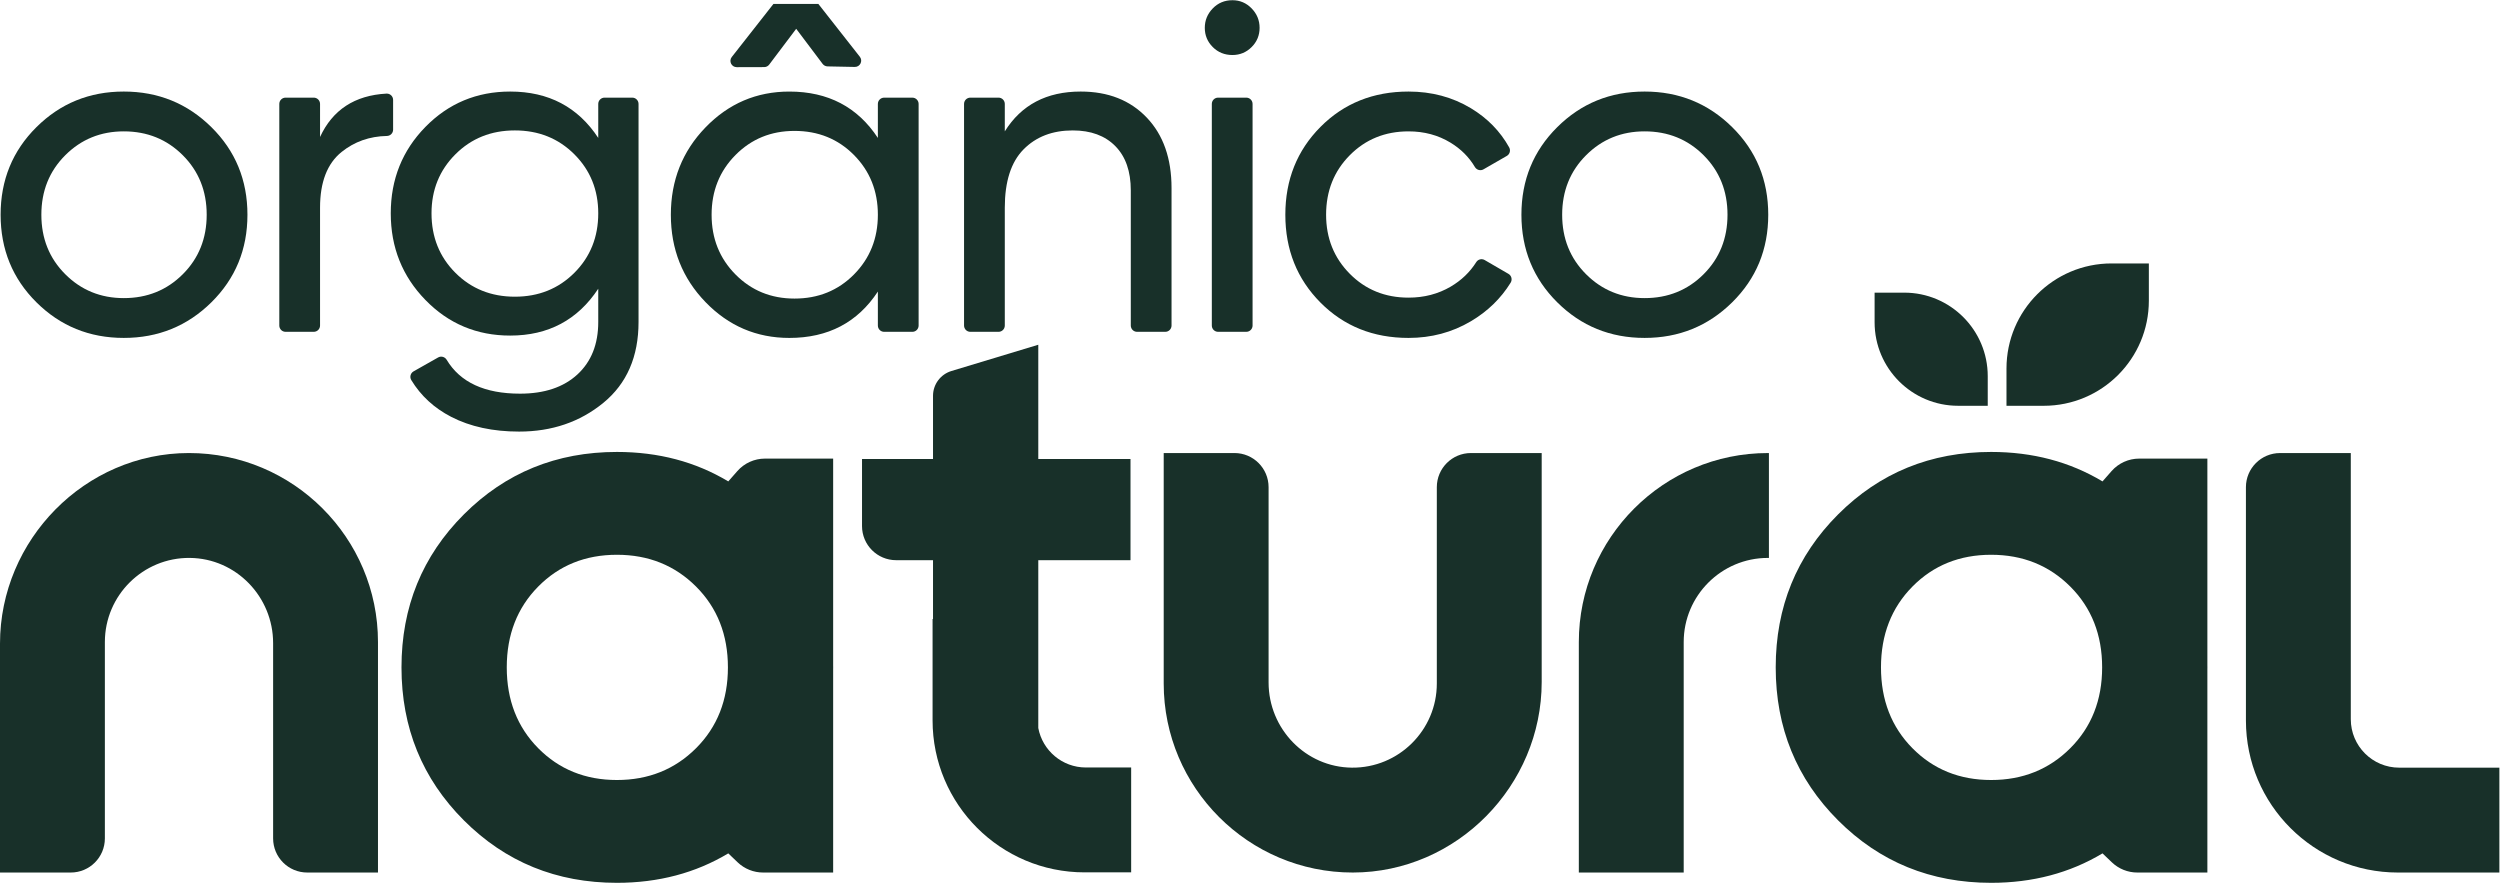
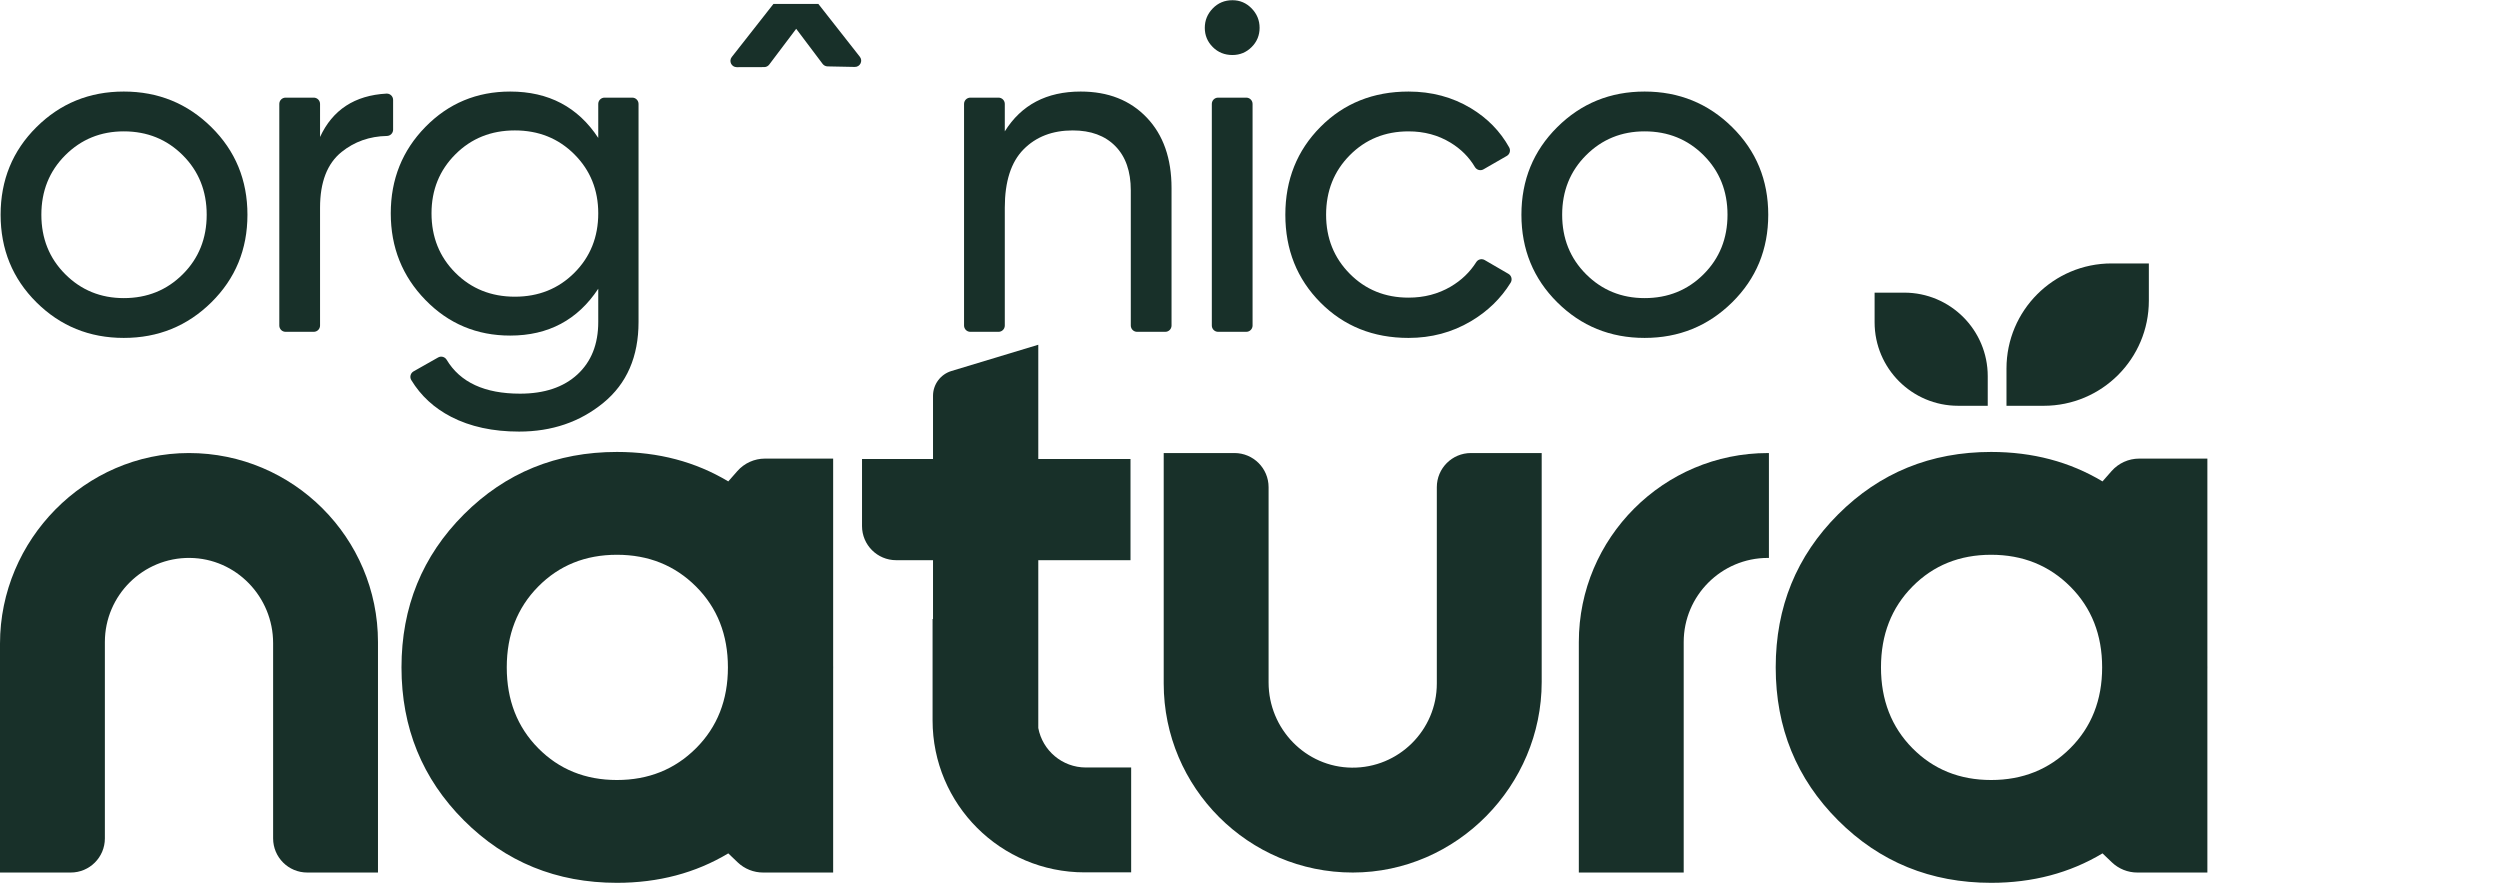
<svg xmlns="http://www.w3.org/2000/svg" viewBox="0 0 347.164 122.594" height="122.594" width="347.164" xml:space="preserve" id="svg2" version="1.1">
  <defs id="defs6">
    <clipPath id="clipPath18" clipPathUnits="userSpaceOnUse">
      <path id="path16" d="M 0,91.946 H 260.373 V 0 H 0 Z" />
    </clipPath>
  </defs>
  <g transform="matrix(1.333,0,0,-1.333,0,122.594)" id="g10">
    <g id="g12">
      <g clip-path="url(#clipPath18)" id="g14">
        <g transform="translate(19.678,44.773)" id="g20">
          <path id="path22" style="fill:#183029;fill-opacity:1;fill-rule:nonzero;stroke:none" d="m 0,0 c -10.823,-0.006 -19.678,-9.036 -19.678,-19.859 v -23.842 h 7.371 c 1.963,0 3.554,1.592 3.554,3.555 v 20.458 c 0,4.861 3.979,8.81 8.85,8.762 4.824,-0.047 8.677,-4.05 8.677,-8.874 v -20.346 c 0,-1.963 1.591,-3.555 3.554,-3.555 h 7.37 v 24.013 C 19.698,-8.829 10.86,0.005 0,0" />
        </g>
        <g transform="translate(149.681,41.218)" id="g24">
          <path id="path26" style="fill:#183029;fill-opacity:1;fill-rule:nonzero;stroke:none" d="m 0,0 v -20.458 c 0,-4.86 -3.979,-8.81 -8.85,-8.762 -4.824,0.046 -8.676,4.05 -8.676,8.874 V 0 c 0,1.963 -1.592,3.555 -3.555,3.555 h -7.371 v -24.013 c 0,-10.859 8.838,-19.693 19.699,-19.688 10.823,0.006 19.678,9.035 19.678,19.859 V 3.555 H 3.554 C 1.591,3.555 0,1.963 0,0" />
        </g>
        <g transform="translate(164.475,25.084)" id="g28">
          <path id="path30" style="fill:#183029;fill-opacity:1;fill-rule:nonzero;stroke:none" d="M 0,0 V -24.012 H 10.925 V 0 c 0,4.832 3.931,8.763 8.764,8.763 0.038,0 0.075,-0.005 0.113,-0.006 v 10.928 c -0.038,0 -0.075,0.003 -0.113,0.003 C 8.832,19.688 0,10.856 0,0" />
        </g>
        <g transform="translate(215.675,14.027)" id="g32">
          <path id="path34" style="fill:#183029;fill-opacity:1;fill-rule:nonzero;stroke:none" d="m 0,0 c -2.21,-2.21 -4.96,-3.316 -8.247,-3.316 -3.287,0 -6.022,1.106 -8.203,3.316 -2.183,2.21 -3.273,5.016 -3.273,8.416 0,3.401 1.09,6.206 3.273,8.417 2.181,2.21 4.916,3.315 8.203,3.315 3.287,0 6.037,-1.105 8.247,-3.315 C 2.21,14.622 3.316,11.817 3.316,8.416 3.316,5.016 2.21,2.21 0,0 m 14.279,30.167 h -7.1 c -1.104,0 -2.154,-0.475 -2.883,-1.304 L 3.354,27.791 c -3.412,2.046 -7.279,3.069 -11.601,3.069 -6.29,0 -11.604,-2.167 -15.94,-6.503 -4.335,-4.336 -6.503,-9.65 -6.503,-15.941 0,-6.29 2.168,-11.605 6.503,-15.94 4.336,-4.335 9.65,-6.503 15.94,-6.503 4.322,0 8.189,1.023 11.601,3.068 l 0.976,-0.933 c 0.713,-0.682 1.664,-1.063 2.652,-1.063 h 7.297 V 8.131 c 10e-4,0.095 0.003,0.19 0.003,0.285 0,0.096 -0.002,0.191 -0.003,0.286 z" />
        </g>
        <g transform="translate(72.515,14.027)" id="g36">
          <path id="path38" style="fill:#183029;fill-opacity:1;fill-rule:nonzero;stroke:none" d="m 0,0 c -2.21,-2.21 -4.96,-3.316 -8.247,-3.316 -3.287,0 -6.022,1.106 -8.203,3.316 -2.183,2.21 -3.273,5.016 -3.273,8.416 0,3.401 1.09,6.206 3.273,8.417 2.181,2.21 4.916,3.315 8.203,3.315 3.287,0 6.037,-1.105 8.247,-3.315 C 2.21,14.622 3.316,11.817 3.316,8.416 3.316,5.016 2.21,2.21 0,0 m 14.279,30.167 h -7.1 c -1.104,0 -2.155,-0.475 -2.883,-1.304 L 3.354,27.791 c -3.412,2.046 -7.279,3.069 -11.601,3.069 -6.29,0 -11.604,-2.167 -15.94,-6.503 -4.335,-4.336 -6.503,-9.65 -6.503,-15.941 0,-6.29 2.168,-11.605 6.503,-15.94 4.336,-4.335 9.65,-6.503 15.94,-6.503 4.322,0 8.189,1.023 11.601,3.068 l 0.976,-0.933 c 0.713,-0.682 1.664,-1.063 2.652,-1.063 h 7.297 V 8.131 c 10e-4,0.095 0.003,0.19 0.003,0.285 0,0.096 -0.002,0.191 -0.003,0.286 z" />
        </g>
        <g transform="translate(249.941,11.997)" id="g40">
-           <path id="path42" style="fill:#183029;fill-opacity:1;fill-rule:nonzero;stroke:none" d="m 0,0 c -2.787,0 -5.046,2.259 -5.046,5.046 v 27.729 h -7.369 c -1.964,0 -3.556,-1.592 -3.556,-3.555 V 13.657 4.908 c 0,-8.744 7.089,-15.833 15.833,-15.833 H 5.879 6.334 6.79 10.432 V 0 Z" />
-         </g>
+           </g>
        <g transform="translate(108.164,16.126)" id="g44">
          <path id="path46" style="fill:#183029;fill-opacity:1;fill-rule:nonzero;stroke:none" d="M 0,0 V 17.485 H 9.607 V 28.027 H 0 v 11.902 l -9.047,-2.736 c -1.14,-0.345 -1.92,-1.395 -1.92,-2.586 v -6.58 h -7.396 V 21.04 c 0,-1.963 1.592,-3.555 3.555,-3.555 h 3.841 v -6.124 h -0.046 V 9.546 0.797 c 0,-8.745 7.089,-15.833 15.833,-15.833 H 9.675 V -4.111 H 4.958 C 2.491,-4.111 0.439,-2.339 0,0" />
        </g>
        <g transform="translate(203.988,49.696)" id="g48">
          <path id="path50" style="fill:#183029;fill-opacity:1;fill-rule:nonzero;stroke:none" d="m 0,0 h 3.085 v 3.085 c 0,4.806 -3.895,8.701 -8.7,8.701 H -8.701 V 8.701 C -8.701,3.895 -4.805,0 0,0" />
        </g>
        <g transform="translate(223.857,60.643)" id="g52">
          <path id="path54" style="fill:#183029;fill-opacity:1;fill-rule:nonzero;stroke:none" d="m 0,0 v 3.882 h -3.882 c -6.047,0 -10.949,-4.902 -10.949,-10.949 v -3.881 h 3.883 C -4.902,-10.948 0,-6.047 0,0" />
        </g>
        <g transform="translate(19.044,63.402)" id="g56">
          <path id="path58" style="fill:#183029;fill-opacity:1;fill-rule:nonzero;stroke:none" d="m 0,0 c -1.658,-1.659 -3.708,-2.489 -6.147,-2.489 -2.409,0 -4.441,0.83 -6.1,2.489 -1.659,1.658 -2.488,3.724 -2.488,6.197 0,2.471 0.829,4.538 2.488,6.196 1.659,1.659 3.691,2.489 6.1,2.489 2.439,0 4.489,-0.83 6.147,-2.489 C 1.659,10.735 2.488,8.668 2.488,6.197 2.488,3.724 1.659,1.658 0,0 m -6.147,19.029 c -3.579,0 -6.613,-1.236 -9.101,-3.708 -2.488,-2.472 -3.732,-5.514 -3.732,-9.124 0,-3.611 1.244,-6.653 3.732,-9.125 2.488,-2.472 5.522,-3.708 9.101,-3.708 3.577,0 6.619,1.236 9.124,3.708 2.504,2.472 3.757,5.514 3.757,9.125 0,3.61 -1.253,6.652 -3.757,9.124 -2.505,2.472 -5.547,3.708 -9.124,3.708" />
        </g>
        <g transform="translate(40.952,78.457)" id="g60">
          <path id="path62" style="fill:#183029;fill-opacity:1;fill-rule:nonzero;stroke:none" d="M 0,0 V 3.105 C 0,3.48 -0.316,3.781 -0.691,3.76 -3.996,3.579 -6.303,2.073 -7.611,-0.759 v 3.444 c 0,0.362 -0.294,0.655 -0.656,0.655 h -2.935 c -0.362,0 -0.654,-0.293 -0.654,-0.655 v -23.087 c 0,-0.362 0.292,-0.654 0.654,-0.654 h 2.935 c 0.362,0 0.656,0.292 0.656,0.654 v 12.275 c 0,2.667 0.747,4.603 2.244,5.807 1.34,1.077 2.915,1.634 4.725,1.668 C -0.286,-0.645 0,-0.356 0,0" />
        </g>
        <g transform="translate(59.835,63.548)" id="g64">
          <path id="path66" style="fill:#183029;fill-opacity:1;fill-rule:nonzero;stroke:none" d="m 0,0 c -1.659,-1.658 -3.725,-2.488 -6.197,-2.488 -2.472,0 -4.538,0.83 -6.197,2.488 -1.659,1.659 -2.488,3.725 -2.488,6.197 0,2.439 0.829,4.489 2.488,6.148 1.659,1.659 3.725,2.489 6.197,2.489 2.472,0 4.538,-0.83 6.197,-2.489 C 1.658,10.686 2.488,8.636 2.488,6.197 2.488,3.725 1.658,1.659 0,0 M 6.031,18.249 H 3.143 c -0.361,0 -0.655,-0.293 -0.655,-0.655 v -3.541 c -2.114,3.22 -5.171,4.83 -9.173,4.83 -3.48,0 -6.424,-1.228 -8.831,-3.683 -2.408,-2.457 -3.611,-5.458 -3.611,-9.003 0,-3.546 1.203,-6.555 3.611,-9.027 2.407,-2.472 5.351,-3.708 8.831,-3.708 3.969,0 7.026,1.626 9.173,4.88 v -3.465 c 0,-2.309 -0.724,-4.131 -2.17,-5.465 -1.449,-1.333 -3.44,-2.001 -5.978,-2.001 -3.684,0 -6.232,1.177 -7.645,3.532 -0.185,0.306 -0.574,0.416 -0.886,0.24 l -2.559,-1.448 c -0.322,-0.182 -0.431,-0.595 -0.238,-0.912 0.994,-1.634 2.379,-2.91 4.155,-3.827 1.984,-1.024 4.343,-1.536 7.076,-1.536 3.415,0 6.342,0.999 8.783,3 2.439,2.001 3.659,4.806 3.659,8.417 v 22.717 c 0,0.362 -0.293,0.655 -0.654,0.655" />
        </g>
        <g transform="translate(88.964,63.377)" id="g68">
-           <path id="path70" style="fill:#183029;fill-opacity:1;fill-rule:nonzero;stroke:none" d="m 0,0 c -1.659,-1.676 -3.726,-2.513 -6.197,-2.513 -2.439,0 -4.489,0.837 -6.148,2.513 -1.659,1.675 -2.488,3.748 -2.488,6.221 0,2.471 0.829,4.545 2.488,6.221 1.659,1.675 3.709,2.513 6.148,2.513 2.471,0 4.538,-0.838 6.197,-2.513 C 1.658,10.766 2.488,8.692 2.488,6.221 2.488,3.748 1.658,1.675 0,0 M 6.079,18.419 H 3.143 c -0.361,0 -0.655,-0.293 -0.655,-0.655 v -3.541 c -2.114,3.22 -5.188,4.83 -9.222,4.83 -3.415,0 -6.327,-1.244 -8.734,-3.733 -2.408,-2.487 -3.61,-5.521 -3.61,-9.099 0,-3.579 1.202,-6.612 3.61,-9.1 2.407,-2.489 5.319,-3.733 8.734,-3.733 4.034,0 7.108,1.61 9.222,4.83 v -3.541 c 0,-0.362 0.294,-0.654 0.655,-0.654 h 2.936 c 0.361,0 0.654,0.292 0.654,0.654 v 23.087 c 0,0.362 -0.293,0.655 -0.654,0.655" />
-         </g>
+           </g>
        <g transform="translate(76.75,84.971)" id="g72">
          <path id="path74" style="fill:#183029;fill-opacity:1;fill-rule:nonzero;stroke:none" d="m 0,0 2.862,0.008 c 0.205,0 0.397,0.097 0.52,0.26 L 6.194,3.997 8.948,0.341 c 0.121,-0.16 0.31,-0.256 0.51,-0.26 l 2.839,-0.057 c 0.552,-0.011 0.869,0.625 0.528,1.059 L 8.505,6.585 H 3.821 L -0.517,1.06 C -0.854,0.629 -0.548,-0.001 0,0" />
        </g>
        <g transform="translate(112.58,82.431)" id="g76">
          <path id="path78" style="fill:#183029;fill-opacity:1;fill-rule:nonzero;stroke:none" d="m 0,0 c -3.546,0 -6.181,-1.383 -7.905,-4.147 v 2.858 c 0,0.362 -0.292,0.655 -0.654,0.655 h -2.936 c -0.361,0 -0.655,-0.293 -0.655,-0.655 v -23.088 c 0,-0.361 0.294,-0.654 0.655,-0.654 h 2.936 c 0.362,0 0.654,0.293 0.654,0.654 v 12.276 c 0,2.732 0.651,4.757 1.953,6.075 1.3,1.318 3.008,1.976 5.123,1.976 1.885,0 3.366,-0.545 4.439,-1.635 1.074,-1.09 1.611,-2.627 1.611,-4.611 v -14.081 c 0,-0.361 0.293,-0.654 0.654,-0.654 h 2.937 c 0.361,0 0.654,0.293 0.654,0.654 v 14.325 c 0,3.091 -0.862,5.539 -2.586,7.344 C 5.155,-0.902 2.862,0 0,0" />
        </g>
        <g transform="translate(128.389,91.946)" id="g80">
          <path id="path82" style="fill:#183029;fill-opacity:1;fill-rule:nonzero;stroke:none" d="m 0,0 c -0.814,0 -1.497,-0.285 -2.049,-0.854 -0.554,-0.57 -0.83,-1.244 -0.83,-2.025 0,-0.781 0.276,-1.448 0.83,-2.001 0.552,-0.553 1.235,-0.829 2.049,-0.829 0.78,0 1.447,0.276 2.001,0.829 0.552,0.553 0.829,1.22 0.829,2.001 0,0.781 -0.277,1.455 -0.829,2.025 C 1.447,-0.285 0.78,0 0,0" />
        </g>
        <g transform="translate(129.832,81.797)" id="g84">
          <path id="path86" style="fill:#183029;fill-opacity:1;fill-rule:nonzero;stroke:none" d="M 0,0 H -2.936 C -3.298,0 -3.59,-0.293 -3.59,-0.654 v -23.088 c 0,-0.362 0.292,-0.654 0.654,-0.654 H 0 c 0.361,0 0.655,0.292 0.655,0.654 V -0.654 C 0.655,-0.293 0.361,0 0,0" />
        </g>
        <g transform="translate(157.146,63.438)" id="g88">
          <path id="path90" style="fill:#183029;fill-opacity:1;fill-rule:nonzero;stroke:none" d="M 0,0 -2.479,1.44 C -2.783,1.617 -3.171,1.521 -3.358,1.223 -4.019,0.175 -4.907,-0.676 -6.02,-1.33 c -1.302,-0.764 -2.765,-1.146 -4.392,-1.146 -2.44,0 -4.481,0.829 -6.123,2.488 -1.643,1.659 -2.464,3.708 -2.464,6.148 0,2.472 0.821,4.538 2.464,6.196 1.642,1.66 3.683,2.489 6.123,2.489 1.627,0 3.082,-0.39 4.367,-1.171 1.087,-0.66 1.936,-1.508 2.546,-2.541 0.185,-0.312 0.58,-0.425 0.894,-0.244 l 2.432,1.399 c 0.311,0.178 0.42,0.575 0.245,0.889 -0.937,1.683 -2.268,3.044 -3.994,4.084 -1.92,1.154 -4.083,1.732 -6.49,1.732 -3.676,0 -6.734,-1.229 -9.173,-3.684 -2.44,-2.456 -3.66,-5.506 -3.66,-9.149 0,-3.643 1.22,-6.693 3.66,-9.149 2.439,-2.456 5.497,-3.683 9.173,-3.683 2.374,0 4.538,0.577 6.49,1.732 1.747,1.033 3.13,2.374 4.148,4.022 C 0.421,-0.602 0.321,-0.187 0,0" />
        </g>
        <g transform="translate(177.475,63.402)" id="g92">
          <path id="path94" style="fill:#183029;fill-opacity:1;fill-rule:nonzero;stroke:none" d="m 0,0 c -1.659,-1.659 -3.708,-2.489 -6.148,-2.489 -2.408,0 -4.44,0.83 -6.099,2.489 -1.659,1.658 -2.489,3.724 -2.489,6.197 0,2.471 0.83,4.538 2.489,6.196 1.659,1.659 3.691,2.489 6.099,2.489 2.44,0 4.489,-0.83 6.148,-2.489 C 1.659,10.735 2.488,8.668 2.488,6.197 2.488,3.724 1.659,1.658 0,0 m 2.976,15.321 c -2.505,2.472 -5.547,3.708 -9.124,3.708 -3.579,0 -6.612,-1.236 -9.1,-3.708 -2.488,-2.472 -3.733,-5.514 -3.733,-9.124 0,-3.611 1.245,-6.653 3.733,-9.125 2.488,-2.472 5.521,-3.708 9.1,-3.708 3.577,0 6.619,1.236 9.124,3.708 2.505,2.472 3.757,5.514 3.757,9.125 0,3.61 -1.252,6.652 -3.757,9.124" />
        </g>
      </g>
    </g>
  </g>
</svg>